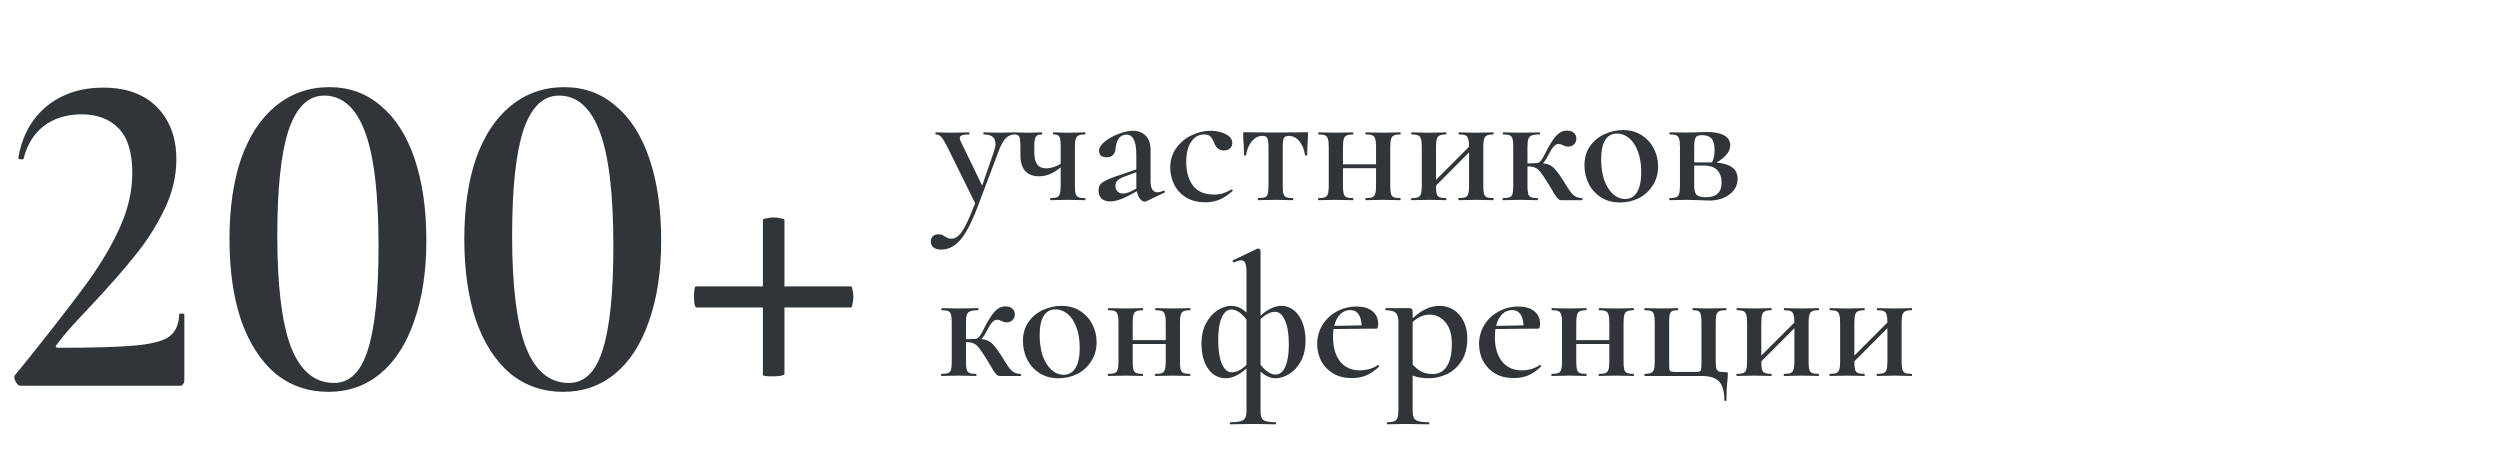
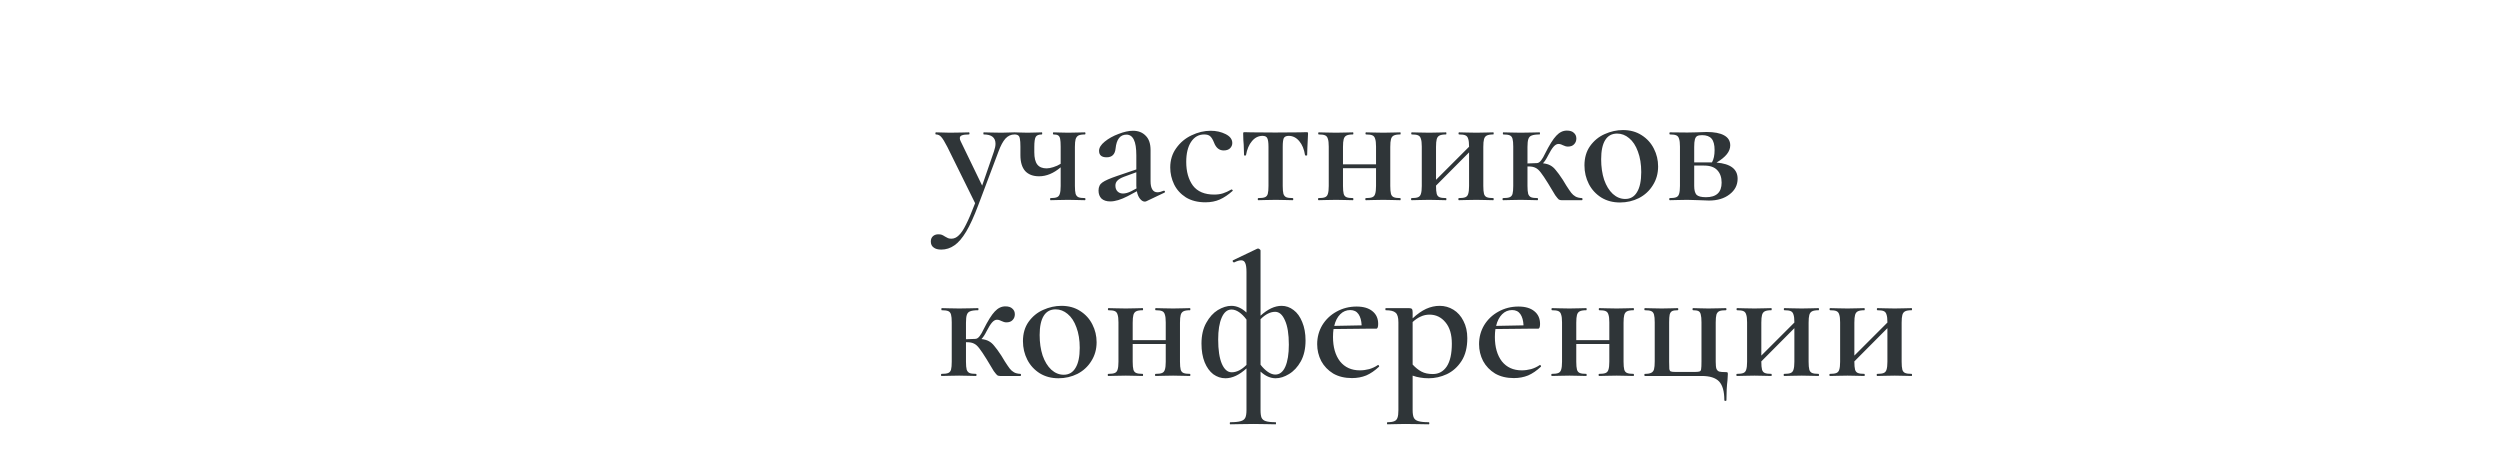
<svg xmlns="http://www.w3.org/2000/svg" width="512" height="96" viewBox="0 0 512 96" fill="none">
-   <path d="M4.15 79C3.83 79 3.51 78.712 3.19 78.136C2.87 77.496 2.838 77.048 3.094 76.792L6.07 73.144C11.638 66.168 15.734 60.856 18.358 57.208C20.982 53.496 23.094 49.848 24.694 46.264C26.294 42.616 27.094 39 27.094 35.416C27.094 31.256 26.166 28.216 24.31 26.296C22.454 24.376 19.926 23.416 16.726 23.416C13.654 23.416 11.062 24.216 8.95 25.816C6.902 27.416 5.526 29.656 4.822 32.536C4.822 32.6 4.694 32.632 4.438 32.632C3.926 32.632 3.702 32.504 3.766 32.248C4.534 27.832 6.454 24.344 9.526 21.784C12.662 19.224 16.534 17.944 21.142 17.944C25.878 17.944 29.558 19.288 32.182 21.976C34.806 24.664 36.118 28.216 36.118 32.632C36.118 36.152 35.286 39.608 33.622 43C31.958 46.392 29.974 49.496 27.67 52.312C25.43 55.128 22.486 58.488 18.838 62.392C18.518 62.712 17.494 63.8 15.766 65.656C14.102 67.448 12.726 69.08 11.638 70.552C11.254 71 11.382 71.224 12.022 71.224C19.318 71.224 24.598 71.064 27.862 70.744C31.19 70.424 33.462 69.816 34.678 68.92C35.958 67.96 36.63 66.456 36.694 64.408C36.694 64.28 36.854 64.216 37.174 64.216C37.558 64.216 37.75 64.28 37.75 64.408V77.944C37.75 78.2 37.654 78.456 37.462 78.712C37.334 78.904 37.142 79 36.886 79H4.15ZM67.252 80.248C63.092 80.248 59.476 79 56.404 76.504C53.396 73.944 51.06 70.328 49.396 65.656C47.796 60.92 46.996 55.352 46.996 48.952C46.996 42.616 47.796 37.112 49.396 32.44C51.06 27.768 53.428 24.184 56.5 21.688C59.636 19.128 63.284 17.848 67.444 17.848C71.54 17.848 75.06 19.128 78.004 21.688C81.012 24.184 83.316 27.8 84.916 32.536C86.516 37.272 87.316 42.84 87.316 49.24C87.316 55.576 86.484 61.08 84.82 65.752C83.22 70.424 80.916 74.008 77.908 76.504C74.9 79 71.348 80.248 67.252 80.248ZM68.404 78.424C71.604 78.424 73.908 76.184 75.316 71.704C76.788 67.16 77.524 60.056 77.524 50.392C77.524 39.704 76.596 31.896 74.74 26.968C72.884 22.04 70.1 19.576 66.388 19.576C63.124 19.576 60.692 21.944 59.092 26.68C57.556 31.352 56.788 38.552 56.788 48.28C56.788 58.52 57.716 66.104 59.572 71.032C61.492 75.96 64.436 78.424 68.404 78.424ZM115.346 80.248C111.186 80.248 107.57 79 104.498 76.504C101.49 73.944 99.154 70.328 97.49 65.656C95.89 60.92 95.09 55.352 95.09 48.952C95.09 42.616 95.89 37.112 97.49 32.44C99.154 27.768 101.522 24.184 104.594 21.688C107.73 19.128 111.378 17.848 115.538 17.848C119.634 17.848 123.154 19.128 126.098 21.688C129.106 24.184 131.41 27.8 133.01 32.536C134.61 37.272 135.41 42.84 135.41 49.24C135.41 55.576 134.578 61.08 132.914 65.752C131.314 70.424 129.01 74.008 126.002 76.504C122.994 79 119.442 80.248 115.346 80.248ZM116.498 78.424C119.698 78.424 122.002 76.184 123.41 71.704C124.882 67.16 125.618 60.056 125.618 50.392C125.618 39.704 124.69 31.896 122.834 26.968C120.978 22.04 118.194 19.576 114.482 19.576C111.218 19.576 108.786 21.944 107.186 26.68C105.65 31.352 104.882 38.552 104.882 48.28C104.882 58.52 105.81 66.104 107.666 71.032C109.586 75.96 112.53 78.424 116.498 78.424ZM174.288 58.648C174.416 58.648 174.512 58.872 174.576 59.32C174.704 59.768 174.768 60.248 174.768 60.76C174.768 61.336 174.704 61.848 174.576 62.296C174.512 62.744 174.416 62.968 174.288 62.968H160.656V76.6C160.656 76.728 160.368 76.856 159.792 76.984C159.28 77.048 158.736 77.08 158.16 77.08C156.88 77.08 156.24 76.984 156.24 76.792V62.968H142.608C142.48 62.968 142.352 62.744 142.224 62.296C142.16 61.784 142.128 61.24 142.128 60.664C142.128 60.152 142.16 59.704 142.224 59.32C142.288 58.872 142.384 58.648 142.512 58.648H156.24V45.016C156.24 44.888 156.464 44.792 156.912 44.728C157.424 44.6 157.936 44.536 158.448 44.536C159.024 44.536 159.536 44.6 159.984 44.728C160.432 44.792 160.656 44.888 160.656 45.016V58.648H174.288Z" fill="#2F3538" />
  <path d="M207.768 27.104C207.816 27.104 207.84 27.176 207.84 27.32C207.84 27.464 207.816 27.536 207.768 27.536C207.048 27.536 206.424 27.824 205.896 28.4C205.392 28.976 204.924 29.852 204.492 31.028L200.352 42.008C199.488 44.312 198.66 46.124 197.868 47.444C197.076 48.764 196.272 49.7 195.456 50.252C194.64 50.828 193.74 51.116 192.756 51.116C192.084 51.116 191.568 50.972 191.208 50.684C190.824 50.42 190.632 50.012 190.632 49.46C190.632 48.98 190.788 48.608 191.1 48.344C191.388 48.104 191.748 47.984 192.18 47.984C192.468 47.984 192.708 48.02 192.9 48.092C193.116 48.188 193.332 48.308 193.548 48.452C193.788 48.596 193.992 48.704 194.16 48.776C194.352 48.848 194.58 48.884 194.844 48.884C195.396 48.884 195.9 48.656 196.356 48.2C196.836 47.768 197.328 47.036 197.832 46.004C198.36 44.972 198.984 43.508 199.704 41.612L194.016 30.092C193.488 29.06 193.068 28.376 192.756 28.04C192.468 27.704 192.108 27.536 191.676 27.536C191.604 27.536 191.568 27.464 191.568 27.32C191.568 27.176 191.604 27.104 191.676 27.104C192.3 27.104 192.78 27.116 193.116 27.14L194.52 27.176L196.968 27.14C197.328 27.116 197.82 27.104 198.444 27.104C198.516 27.104 198.552 27.176 198.552 27.32C198.552 27.464 198.516 27.536 198.444 27.536C197.796 27.536 197.316 27.596 197.004 27.716C196.716 27.812 196.572 28.004 196.572 28.292C196.572 28.508 196.632 28.724 196.752 28.94L201.144 38.012L203.556 31.028C203.772 30.404 203.88 29.876 203.88 29.444C203.88 28.172 203.076 27.536 201.468 27.536C201.42 27.536 201.396 27.464 201.396 27.32C201.396 27.176 201.42 27.104 201.468 27.104C202.116 27.104 202.608 27.116 202.944 27.14L205.104 27.176L206.508 27.14C206.772 27.116 207.192 27.104 207.768 27.104ZM222.193 40.568C222.265 40.568 222.301 40.64 222.301 40.784C222.301 40.928 222.265 41 222.193 41C221.545 41 221.029 40.988 220.645 40.964L218.737 40.928L216.685 40.964C216.301 40.988 215.785 41 215.137 41C215.089 41 215.065 40.928 215.065 40.784C215.065 40.64 215.089 40.568 215.137 40.568C215.737 40.568 216.181 40.508 216.469 40.388C216.757 40.268 216.949 40.04 217.045 39.704C217.165 39.344 217.225 38.804 217.225 38.084V34.268C215.785 35.492 214.309 36.104 212.797 36.104C211.573 36.104 210.625 35.744 209.953 35.024C209.305 34.28 208.981 33.2 208.981 31.784V30.02C208.981 29.3 208.945 28.772 208.873 28.436C208.825 28.1 208.717 27.872 208.549 27.752C208.381 27.608 208.117 27.536 207.757 27.536C207.685 27.536 207.649 27.464 207.649 27.32C207.649 27.176 207.685 27.104 207.757 27.104C208.261 27.104 208.645 27.116 208.909 27.14L210.457 27.176L212.077 27.14C212.389 27.116 212.821 27.104 213.373 27.104C213.421 27.104 213.445 27.176 213.445 27.32C213.445 27.464 213.421 27.536 213.373 27.536C212.725 27.536 212.305 27.704 212.113 28.04C211.921 28.376 211.825 29.06 211.825 30.092V31.172C211.825 32.324 212.029 33.164 212.437 33.692C212.845 34.22 213.481 34.484 214.345 34.484C214.729 34.484 215.185 34.4 215.713 34.232C216.265 34.064 216.769 33.836 217.225 33.548V30.02C217.225 29.3 217.189 28.772 217.117 28.436C217.045 28.076 216.901 27.836 216.685 27.716C216.493 27.596 216.181 27.536 215.749 27.536C215.677 27.536 215.641 27.464 215.641 27.32C215.641 27.176 215.677 27.104 215.749 27.104C216.301 27.104 216.733 27.116 217.045 27.14L218.737 27.176L220.681 27.14C221.065 27.116 221.569 27.104 222.193 27.104C222.265 27.104 222.301 27.176 222.301 27.32C222.301 27.464 222.265 27.536 222.193 27.536C221.593 27.536 221.149 27.608 220.861 27.752C220.597 27.896 220.405 28.148 220.285 28.508C220.189 28.844 220.141 29.372 220.141 30.092V38.084C220.141 38.804 220.189 39.344 220.285 39.704C220.405 40.04 220.597 40.268 220.861 40.388C221.149 40.508 221.593 40.568 222.193 40.568ZM238.407 39.056C238.503 39.056 238.563 39.116 238.587 39.236C238.611 39.332 238.575 39.404 238.479 39.452L234.771 41.216C234.675 41.264 234.567 41.288 234.447 41.288C234.111 41.288 233.787 41.096 233.475 40.712C233.163 40.328 232.947 39.812 232.827 39.164L230.955 40.172C229.563 40.892 228.375 41.252 227.391 41.252C226.623 41.252 226.023 41.06 225.591 40.676C225.183 40.268 224.979 39.716 224.979 39.02C224.979 38.276 225.243 37.724 225.771 37.364C226.299 36.98 227.307 36.536 228.795 36.032L232.719 34.7V31.82C232.719 30.356 232.551 29.288 232.215 28.616C231.879 27.92 231.375 27.572 230.703 27.572C229.407 27.572 228.663 28.52 228.471 30.416C228.351 31.616 227.739 32.216 226.635 32.216C225.603 32.216 225.087 31.772 225.087 30.884C225.087 30.26 225.471 29.636 226.239 29.012C227.031 28.364 227.979 27.836 229.083 27.428C230.187 26.996 231.171 26.78 232.035 26.78C233.115 26.78 233.979 27.116 234.627 27.788C235.299 28.436 235.635 29.42 235.635 30.74V37.112C235.635 37.856 235.755 38.42 235.995 38.804C236.235 39.188 236.583 39.38 237.039 39.38C237.399 39.38 237.831 39.272 238.335 39.056H238.407ZM232.755 38.588C232.731 38.492 232.719 38.312 232.719 38.048V35.276L230.163 36.212C229.539 36.452 229.095 36.716 228.831 37.004C228.567 37.268 228.435 37.604 228.435 38.012C228.435 38.516 228.579 38.912 228.867 39.2C229.155 39.488 229.527 39.632 229.983 39.632C230.487 39.632 231.051 39.476 231.675 39.164L232.755 38.588ZM246.865 41.432C245.305 41.432 243.973 41.096 242.869 40.424C241.789 39.728 240.985 38.84 240.457 37.76C239.929 36.656 239.665 35.504 239.665 34.304C239.665 32.792 240.073 31.472 240.889 30.344C241.705 29.192 242.749 28.316 244.021 27.716C245.317 27.092 246.625 26.78 247.945 26.78C249.073 26.78 250.093 27.008 251.005 27.464C251.917 27.92 252.373 28.532 252.373 29.3C252.373 29.708 252.217 30.068 251.905 30.38C251.593 30.668 251.161 30.812 250.609 30.812C249.697 30.812 249.037 30.272 248.629 29.192C248.389 28.592 248.137 28.172 247.873 27.932C247.609 27.668 247.189 27.536 246.613 27.536C245.485 27.536 244.585 28.052 243.913 29.084C243.265 30.092 242.941 31.448 242.941 33.152C242.941 35.144 243.397 36.764 244.309 38.012C245.245 39.236 246.697 39.848 248.665 39.848C249.337 39.848 249.937 39.764 250.465 39.596C250.993 39.428 251.569 39.164 252.193 38.804H252.229C252.301 38.804 252.361 38.84 252.409 38.912C252.481 38.984 252.493 39.044 252.445 39.092C251.557 39.884 250.681 40.472 249.817 40.856C248.953 41.24 247.969 41.432 246.865 41.432ZM257.698 41C257.626 41 257.59 40.928 257.59 40.784C257.59 40.64 257.626 40.568 257.698 40.568C258.322 40.568 258.778 40.508 259.066 40.388C259.354 40.268 259.546 40.04 259.642 39.704C259.738 39.344 259.786 38.804 259.786 38.084V30.092C259.786 29.204 259.702 28.604 259.534 28.292C259.39 27.98 259.066 27.824 258.562 27.824C257.722 27.824 257.002 28.184 256.402 28.904C255.802 29.6 255.394 30.56 255.178 31.784C255.178 31.832 255.106 31.856 254.962 31.856C254.842 31.856 254.782 31.832 254.782 31.784L254.71 29.624C254.686 29.36 254.662 29.048 254.638 28.688C254.614 28.304 254.602 27.872 254.602 27.392C254.602 27.248 254.614 27.164 254.638 27.14C254.662 27.092 254.746 27.068 254.89 27.068C255.394 27.068 255.85 27.08 256.258 27.104L261.154 27.14L266.194 27.104C266.602 27.08 267.058 27.068 267.562 27.068C267.73 27.068 267.826 27.092 267.85 27.14C267.874 27.164 267.886 27.248 267.886 27.392C267.766 29.792 267.706 31.256 267.706 31.784C267.706 31.832 267.634 31.856 267.49 31.856C267.37 31.856 267.298 31.832 267.274 31.784C267.082 30.56 266.686 29.6 266.086 28.904C265.486 28.184 264.766 27.824 263.926 27.824C263.422 27.824 263.086 27.98 262.918 28.292C262.774 28.604 262.702 29.204 262.702 30.092V38.084C262.702 38.804 262.75 39.344 262.846 39.704C262.966 40.04 263.158 40.268 263.422 40.388C263.71 40.508 264.154 40.568 264.754 40.568C264.826 40.568 264.862 40.64 264.862 40.784C264.862 40.928 264.826 41 264.754 41C264.106 41 263.602 40.988 263.242 40.964L261.298 40.928L259.246 40.964C258.886 40.988 258.37 41 257.698 41ZM286.779 40.568C286.827 40.568 286.851 40.64 286.851 40.784C286.851 40.928 286.827 41 286.779 41C286.131 41 285.615 40.988 285.231 40.964L283.323 40.928L281.235 40.964C280.875 40.988 280.371 41 279.723 41C279.651 41 279.615 40.928 279.615 40.784C279.615 40.64 279.651 40.568 279.723 40.568C280.323 40.568 280.767 40.508 281.055 40.388C281.343 40.268 281.535 40.04 281.631 39.704C281.751 39.344 281.811 38.804 281.811 38.084V34.448H275.043V38.084C275.043 38.804 275.091 39.344 275.187 39.704C275.283 40.04 275.475 40.268 275.763 40.388C276.051 40.508 276.495 40.568 277.095 40.568C277.143 40.568 277.167 40.64 277.167 40.784C277.167 40.928 277.143 41 277.095 41C276.447 41 275.931 40.988 275.547 40.964L273.639 40.928L271.587 40.964C271.227 40.988 270.711 41 270.039 41C269.967 41 269.931 40.928 269.931 40.784C269.931 40.64 269.967 40.568 270.039 40.568C270.639 40.568 271.083 40.508 271.371 40.388C271.659 40.268 271.851 40.04 271.947 39.704C272.067 39.344 272.127 38.804 272.127 38.084V30.02C272.127 29.3 272.067 28.772 271.947 28.436C271.851 28.076 271.659 27.836 271.371 27.716C271.107 27.596 270.675 27.536 270.075 27.536C270.003 27.536 269.967 27.464 269.967 27.32C269.967 27.176 270.003 27.104 270.075 27.104C270.723 27.104 271.227 27.116 271.587 27.14L273.639 27.176L275.583 27.14C275.967 27.116 276.471 27.104 277.095 27.104C277.143 27.104 277.167 27.176 277.167 27.32C277.167 27.464 277.143 27.536 277.095 27.536C276.495 27.536 276.051 27.608 275.763 27.752C275.475 27.896 275.283 28.148 275.187 28.508C275.091 28.844 275.043 29.372 275.043 30.092V33.656H281.811V30.02C281.811 29.3 281.751 28.772 281.631 28.436C281.535 28.076 281.343 27.836 281.055 27.716C280.791 27.596 280.359 27.536 279.759 27.536C279.687 27.536 279.651 27.464 279.651 27.32C279.651 27.176 279.687 27.104 279.759 27.104C280.407 27.104 280.911 27.116 281.271 27.14L283.323 27.176L285.267 27.14C285.651 27.116 286.155 27.104 286.779 27.104C286.827 27.104 286.851 27.176 286.851 27.32C286.851 27.464 286.827 27.536 286.779 27.536C286.179 27.536 285.735 27.608 285.447 27.752C285.159 27.896 284.967 28.148 284.871 28.508C284.775 28.844 284.727 29.372 284.727 30.092V38.084C284.727 38.804 284.775 39.344 284.871 39.704C284.967 40.04 285.159 40.268 285.447 40.388C285.735 40.508 286.179 40.568 286.779 40.568ZM305.833 40.568C305.881 40.568 305.905 40.64 305.905 40.784C305.905 40.928 305.881 41 305.833 41C305.185 41 304.669 40.988 304.285 40.964L302.377 40.928L300.289 40.964C299.929 40.988 299.425 41 298.777 41C298.705 41 298.669 40.928 298.669 40.784C298.669 40.64 298.705 40.568 298.777 40.568C299.377 40.568 299.821 40.508 300.109 40.388C300.397 40.268 300.589 40.04 300.685 39.704C300.805 39.344 300.865 38.804 300.865 38.084V31.208L294.097 38.012V38.084C294.097 38.804 294.145 39.344 294.241 39.704C294.337 40.04 294.529 40.268 294.817 40.388C295.105 40.508 295.549 40.568 296.149 40.568C296.197 40.568 296.221 40.64 296.221 40.784C296.221 40.928 296.197 41 296.149 41C295.501 41 294.985 40.988 294.601 40.964L292.693 40.928L290.641 40.964C290.281 40.988 289.765 41 289.093 41C289.021 41 288.985 40.928 288.985 40.784C288.985 40.64 289.021 40.568 289.093 40.568C289.693 40.568 290.137 40.508 290.425 40.388C290.713 40.268 290.905 40.04 291.001 39.704C291.121 39.344 291.181 38.804 291.181 38.084V30.02C291.181 29.3 291.121 28.772 291.001 28.436C290.905 28.076 290.713 27.836 290.425 27.716C290.161 27.596 289.729 27.536 289.129 27.536C289.057 27.536 289.021 27.464 289.021 27.32C289.021 27.176 289.057 27.104 289.129 27.104C289.777 27.104 290.281 27.116 290.641 27.14L292.693 27.176L294.637 27.14C295.021 27.116 295.525 27.104 296.149 27.104C296.197 27.104 296.221 27.176 296.221 27.32C296.221 27.464 296.197 27.536 296.149 27.536C295.549 27.536 295.105 27.608 294.817 27.752C294.529 27.896 294.337 28.148 294.241 28.508C294.145 28.844 294.097 29.372 294.097 30.092V36.824L300.865 30.056V30.02C300.865 29.3 300.805 28.772 300.685 28.436C300.589 28.076 300.397 27.836 300.109 27.716C299.845 27.596 299.413 27.536 298.813 27.536C298.741 27.536 298.705 27.464 298.705 27.32C298.705 27.176 298.741 27.104 298.813 27.104C299.461 27.104 299.965 27.116 300.325 27.14L302.377 27.176L304.321 27.14C304.705 27.116 305.209 27.104 305.833 27.104C305.881 27.104 305.905 27.176 305.905 27.32C305.905 27.464 305.881 27.536 305.833 27.536C305.233 27.536 304.789 27.608 304.501 27.752C304.213 27.896 304.021 28.148 303.925 28.508C303.829 28.844 303.781 29.372 303.781 30.092V38.084C303.781 38.804 303.829 39.344 303.925 39.704C304.021 40.04 304.213 40.268 304.501 40.388C304.789 40.508 305.233 40.568 305.833 40.568ZM323.988 40.568C324.06 40.568 324.096 40.64 324.096 40.784C324.096 40.928 324.06 41 323.988 41H319.812C319.596 41 319.404 40.952 319.236 40.856C319.092 40.736 318.852 40.448 318.516 39.992C318.204 39.512 317.712 38.696 317.04 37.544C316.416 36.536 315.924 35.804 315.564 35.348C315.204 34.868 314.844 34.544 314.484 34.376C314.124 34.184 313.656 34.088 313.08 34.088H312.828V38.084C312.828 38.804 312.876 39.344 312.972 39.704C313.092 40.04 313.284 40.268 313.548 40.388C313.836 40.508 314.28 40.568 314.88 40.568C314.952 40.568 314.988 40.64 314.988 40.784C314.988 40.928 314.952 41 314.88 41C314.232 41 313.728 40.988 313.368 40.964L311.424 40.928L309.372 40.964C309.012 40.988 308.496 41 307.824 41C307.752 41 307.716 40.928 307.716 40.784C307.716 40.64 307.752 40.568 307.824 40.568C308.448 40.568 308.904 40.508 309.192 40.388C309.48 40.268 309.672 40.04 309.768 39.704C309.864 39.344 309.912 38.804 309.912 38.084V30.02C309.912 29.3 309.864 28.772 309.768 28.436C309.672 28.076 309.48 27.836 309.192 27.716C308.904 27.596 308.46 27.536 307.86 27.536C307.812 27.536 307.788 27.464 307.788 27.32C307.788 27.176 307.812 27.104 307.86 27.104C308.508 27.104 309.012 27.116 309.372 27.14L311.424 27.176L313.692 27.14C314.076 27.116 314.616 27.104 315.312 27.104C315.36 27.104 315.384 27.176 315.384 27.32C315.384 27.464 315.36 27.536 315.312 27.536C314.592 27.536 314.052 27.608 313.692 27.752C313.356 27.872 313.128 28.112 313.008 28.472C312.888 28.808 312.828 29.348 312.828 30.092V33.476L314.736 33.404C315.048 33.404 315.348 33.212 315.636 32.828C315.924 32.444 316.176 32.012 316.392 31.532C317.304 29.708 318.084 28.46 318.732 27.788C319.38 27.092 320.1 26.744 320.892 26.744C321.54 26.744 322.02 26.9 322.332 27.212C322.668 27.5 322.836 27.884 322.836 28.364C322.836 28.844 322.68 29.24 322.368 29.552C322.08 29.864 321.66 30.02 321.108 30.02C320.796 30.02 320.448 29.924 320.064 29.732C320.016 29.708 319.908 29.66 319.74 29.588C319.572 29.516 319.38 29.48 319.164 29.48C318.828 29.48 318.492 29.672 318.156 30.056C317.844 30.416 317.484 30.992 317.076 31.784C316.692 32.552 316.332 33.104 315.996 33.44C316.62 33.512 317.124 33.656 317.508 33.872C317.916 34.088 318.288 34.412 318.624 34.844C318.984 35.252 319.464 35.912 320.064 36.824C320.112 36.896 320.352 37.292 320.784 38.012C321.216 38.684 321.552 39.176 321.792 39.488C322.032 39.8 322.32 40.052 322.656 40.244C322.992 40.436 323.436 40.544 323.988 40.568ZM331.769 41.468C330.329 41.468 329.057 41.132 327.953 40.46C326.849 39.764 325.997 38.84 325.397 37.688C324.797 36.512 324.497 35.24 324.497 33.872C324.497 32.312 324.881 30.992 325.649 29.912C326.441 28.808 327.437 27.992 328.637 27.464C329.861 26.912 331.109 26.636 332.381 26.636C333.845 26.636 335.117 26.984 336.197 27.68C337.301 28.376 338.141 29.3 338.717 30.452C339.293 31.58 339.581 32.792 339.581 34.088C339.581 35.528 339.221 36.812 338.501 37.94C337.805 39.068 336.857 39.944 335.657 40.568C334.457 41.168 333.161 41.468 331.769 41.468ZM332.849 40.748C333.905 40.748 334.709 40.28 335.261 39.344C335.837 38.408 336.125 37.04 336.125 35.24C336.125 33.632 335.897 32.228 335.441 31.028C335.009 29.828 334.409 28.916 333.641 28.292C332.897 27.668 332.081 27.356 331.193 27.356C330.113 27.356 329.297 27.8 328.745 28.688C328.193 29.576 327.917 30.884 327.917 32.612C327.917 34.172 328.121 35.576 328.529 36.824C328.961 38.048 329.549 39.008 330.293 39.704C331.061 40.4 331.913 40.748 332.849 40.748ZM351.544 33.296C354.424 33.536 355.864 34.64 355.864 36.608C355.864 37.904 355.312 38.972 354.208 39.812C353.128 40.652 351.724 41.072 349.996 41.072C349.708 41.072 349.06 41.048 348.052 41C346.9 40.952 346.072 40.928 345.568 40.928L343.516 40.964C343.156 40.988 342.64 41 341.968 41C341.896 41 341.86 40.928 341.86 40.784C341.86 40.64 341.896 40.568 341.968 40.568C342.568 40.568 343.012 40.508 343.3 40.388C343.588 40.268 343.78 40.04 343.876 39.704C343.996 39.344 344.056 38.804 344.056 38.084V30.02C344.056 29.3 343.996 28.772 343.876 28.436C343.78 28.076 343.588 27.836 343.3 27.716C343.036 27.596 342.604 27.536 342.004 27.536C341.932 27.536 341.896 27.464 341.896 27.32C341.896 27.176 341.932 27.104 342.004 27.104L345.568 27.14L347.404 27.104C348.364 27.056 349.06 27.032 349.492 27.032C351.076 27.032 352.276 27.26 353.092 27.716C353.932 28.172 354.352 28.856 354.352 29.768C354.352 30.392 354.124 30.992 353.668 31.568C353.212 32.144 352.504 32.72 351.544 33.296ZM348.592 27.68C348.136 27.68 347.8 27.74 347.584 27.86C347.368 27.98 347.212 28.208 347.116 28.544C347.02 28.88 346.972 29.396 346.972 30.092V33.26H350.248H350.608C350.968 32.636 351.148 31.796 351.148 30.74C351.148 29.66 350.944 28.88 350.536 28.4C350.128 27.92 349.48 27.68 348.592 27.68ZM349.384 40.388C351.52 40.388 352.588 39.392 352.588 37.4C352.588 36.32 352.288 35.468 351.688 34.844C351.112 34.22 350.212 33.908 348.988 33.908H346.972V38.084C346.972 38.924 347.128 39.524 347.44 39.884C347.776 40.22 348.424 40.388 349.384 40.388ZM208.992 76.568C209.064 76.568 209.1 76.64 209.1 76.784C209.1 76.928 209.064 77 208.992 77H204.816C204.6 77 204.408 76.952 204.24 76.856C204.096 76.736 203.856 76.448 203.52 75.992C203.208 75.512 202.716 74.696 202.044 73.544C201.42 72.536 200.928 71.804 200.568 71.348C200.208 70.868 199.848 70.544 199.488 70.376C199.128 70.184 198.66 70.088 198.084 70.088H197.832V74.084C197.832 74.804 197.88 75.344 197.976 75.704C198.096 76.04 198.288 76.268 198.552 76.388C198.84 76.508 199.284 76.568 199.884 76.568C199.956 76.568 199.992 76.64 199.992 76.784C199.992 76.928 199.956 77 199.884 77C199.236 77 198.732 76.988 198.372 76.964L196.428 76.928L194.376 76.964C194.016 76.988 193.5 77 192.828 77C192.756 77 192.72 76.928 192.72 76.784C192.72 76.64 192.756 76.568 192.828 76.568C193.452 76.568 193.908 76.508 194.196 76.388C194.484 76.268 194.676 76.04 194.772 75.704C194.868 75.344 194.916 74.804 194.916 74.084V66.02C194.916 65.3 194.868 64.772 194.772 64.436C194.676 64.076 194.484 63.836 194.196 63.716C193.908 63.596 193.464 63.536 192.864 63.536C192.816 63.536 192.792 63.464 192.792 63.32C192.792 63.176 192.816 63.104 192.864 63.104C193.512 63.104 194.016 63.116 194.376 63.14L196.428 63.176L198.696 63.14C199.08 63.116 199.62 63.104 200.316 63.104C200.364 63.104 200.388 63.176 200.388 63.32C200.388 63.464 200.364 63.536 200.316 63.536C199.596 63.536 199.056 63.608 198.696 63.752C198.36 63.872 198.132 64.112 198.012 64.472C197.892 64.808 197.832 65.348 197.832 66.092V69.476L199.74 69.404C200.052 69.404 200.352 69.212 200.64 68.828C200.928 68.444 201.18 68.012 201.396 67.532C202.308 65.708 203.088 64.46 203.736 63.788C204.384 63.092 205.104 62.744 205.896 62.744C206.544 62.744 207.024 62.9 207.336 63.212C207.672 63.5 207.84 63.884 207.84 64.364C207.84 64.844 207.684 65.24 207.372 65.552C207.084 65.864 206.664 66.02 206.112 66.02C205.8 66.02 205.452 65.924 205.068 65.732C205.02 65.708 204.912 65.66 204.744 65.588C204.576 65.516 204.384 65.48 204.168 65.48C203.832 65.48 203.496 65.672 203.16 66.056C202.848 66.416 202.488 66.992 202.08 67.784C201.696 68.552 201.336 69.104 201 69.44C201.624 69.512 202.128 69.656 202.512 69.872C202.92 70.088 203.292 70.412 203.628 70.844C203.988 71.252 204.468 71.912 205.068 72.824C205.116 72.896 205.356 73.292 205.788 74.012C206.22 74.684 206.556 75.176 206.796 75.488C207.036 75.8 207.324 76.052 207.66 76.244C207.996 76.436 208.44 76.544 208.992 76.568ZM216.773 77.468C215.333 77.468 214.061 77.132 212.957 76.46C211.853 75.764 211.001 74.84 210.401 73.688C209.801 72.512 209.5 71.24 209.5 69.872C209.5 68.312 209.885 66.992 210.653 65.912C211.445 64.808 212.441 63.992 213.641 63.464C214.865 62.912 216.113 62.636 217.385 62.636C218.849 62.636 220.121 62.984 221.201 63.68C222.305 64.376 223.145 65.3 223.721 66.452C224.297 67.58 224.585 68.792 224.585 70.088C224.585 71.528 224.225 72.812 223.505 73.94C222.809 75.068 221.861 75.944 220.661 76.568C219.461 77.168 218.165 77.468 216.773 77.468ZM217.853 76.748C218.909 76.748 219.713 76.28 220.265 75.344C220.841 74.408 221.129 73.04 221.129 71.24C221.129 69.632 220.901 68.228 220.445 67.028C220.013 65.828 219.413 64.916 218.645 64.292C217.901 63.668 217.085 63.356 216.197 63.356C215.117 63.356 214.301 63.8 213.749 64.688C213.197 65.576 212.921 66.884 212.921 68.612C212.921 70.172 213.125 71.576 213.533 72.824C213.965 74.048 214.553 75.008 215.297 75.704C216.065 76.4 216.917 76.748 217.853 76.748ZM243.712 76.568C243.76 76.568 243.784 76.64 243.784 76.784C243.784 76.928 243.76 77 243.712 77C243.064 77 242.548 76.988 242.164 76.964L240.256 76.928L238.168 76.964C237.808 76.988 237.304 77 236.656 77C236.584 77 236.548 76.928 236.548 76.784C236.548 76.64 236.584 76.568 236.656 76.568C237.256 76.568 237.7 76.508 237.988 76.388C238.276 76.268 238.468 76.04 238.564 75.704C238.684 75.344 238.744 74.804 238.744 74.084V70.448H231.976V74.084C231.976 74.804 232.024 75.344 232.12 75.704C232.216 76.04 232.408 76.268 232.696 76.388C232.984 76.508 233.428 76.568 234.028 76.568C234.076 76.568 234.1 76.64 234.1 76.784C234.1 76.928 234.076 77 234.028 77C233.38 77 232.864 76.988 232.48 76.964L230.572 76.928L228.52 76.964C228.16 76.988 227.644 77 226.972 77C226.9 77 226.864 76.928 226.864 76.784C226.864 76.64 226.9 76.568 226.972 76.568C227.572 76.568 228.016 76.508 228.304 76.388C228.592 76.268 228.784 76.04 228.88 75.704C229 75.344 229.06 74.804 229.06 74.084V66.02C229.06 65.3 229 64.772 228.88 64.436C228.784 64.076 228.592 63.836 228.304 63.716C228.04 63.596 227.608 63.536 227.008 63.536C226.936 63.536 226.9 63.464 226.9 63.32C226.9 63.176 226.936 63.104 227.008 63.104C227.656 63.104 228.16 63.116 228.52 63.14L230.572 63.176L232.516 63.14C232.9 63.116 233.404 63.104 234.028 63.104C234.076 63.104 234.1 63.176 234.1 63.32C234.1 63.464 234.076 63.536 234.028 63.536C233.428 63.536 232.984 63.608 232.696 63.752C232.408 63.896 232.216 64.148 232.12 64.508C232.024 64.844 231.976 65.372 231.976 66.092V69.656H238.744V66.02C238.744 65.3 238.684 64.772 238.564 64.436C238.468 64.076 238.276 63.836 237.988 63.716C237.724 63.596 237.292 63.536 236.692 63.536C236.62 63.536 236.584 63.464 236.584 63.32C236.584 63.176 236.62 63.104 236.692 63.104C237.34 63.104 237.844 63.116 238.204 63.14L240.256 63.176L242.2 63.14C242.584 63.116 243.088 63.104 243.712 63.104C243.76 63.104 243.784 63.176 243.784 63.32C243.784 63.464 243.76 63.536 243.712 63.536C243.112 63.536 242.668 63.608 242.38 63.752C242.092 63.896 241.9 64.148 241.804 64.508C241.708 64.844 241.66 65.372 241.66 66.092V74.084C241.66 74.804 241.708 75.344 241.804 75.704C241.9 76.04 242.092 76.268 242.38 76.388C242.668 76.508 243.112 76.568 243.712 76.568ZM261.255 77.468C260.175 77.468 259.143 77.012 258.159 76.1V83.984C258.159 84.704 258.231 85.232 258.375 85.568C258.543 85.904 258.831 86.132 259.239 86.252C259.671 86.396 260.343 86.468 261.255 86.468C261.303 86.468 261.327 86.54 261.327 86.684C261.327 86.828 261.303 86.9 261.255 86.9C260.463 86.9 259.827 86.888 259.347 86.864L256.755 86.828L253.947 86.864C253.467 86.888 252.807 86.9 251.967 86.9C251.895 86.9 251.859 86.828 251.859 86.684C251.859 86.54 251.895 86.468 251.967 86.468C252.927 86.468 253.635 86.396 254.091 86.252C254.547 86.132 254.859 85.904 255.027 85.568C255.195 85.232 255.279 84.704 255.279 83.984V75.452C253.815 76.796 252.375 77.468 250.959 77.468C250.071 77.468 249.243 77.192 248.475 76.64C247.731 76.064 247.143 75.248 246.711 74.192C246.279 73.112 246.063 71.84 246.063 70.376C246.063 68.696 246.387 67.28 247.035 66.128C247.683 64.952 248.475 64.076 249.411 63.5C250.371 62.924 251.295 62.636 252.183 62.636C253.263 62.636 254.295 63.092 255.279 64.004V55.688C255.279 54.848 255.195 54.248 255.027 53.888C254.883 53.504 254.607 53.312 254.199 53.312C253.815 53.312 253.335 53.456 252.759 53.744H252.723C252.627 53.744 252.543 53.684 252.471 53.564C252.423 53.444 252.435 53.36 252.507 53.312L257.475 50.936C257.523 50.912 257.583 50.9 257.655 50.9C257.751 50.9 257.859 50.948 257.979 51.044C258.099 51.14 258.159 51.224 258.159 51.296V64.652C259.623 63.308 261.063 62.636 262.479 62.636C263.367 62.636 264.183 62.924 264.927 63.5C265.671 64.052 266.259 64.868 266.691 65.948C267.147 67.028 267.375 68.288 267.375 69.728C267.375 71.408 267.051 72.836 266.403 74.012C265.755 75.164 264.951 76.028 263.991 76.604C263.055 77.18 262.143 77.468 261.255 77.468ZM252.255 76.244C253.263 76.244 254.271 75.74 255.279 74.732V65.444C254.799 64.796 254.295 64.292 253.767 63.932C253.239 63.572 252.723 63.392 252.219 63.392C251.355 63.392 250.683 63.944 250.203 65.048C249.723 66.152 249.483 67.64 249.483 69.512C249.483 71.672 249.735 73.34 250.239 74.516C250.743 75.668 251.415 76.244 252.255 76.244ZM261.147 63.86C260.163 63.86 259.167 64.364 258.159 65.372V74.696C258.639 75.32 259.143 75.812 259.671 76.172C260.199 76.532 260.703 76.712 261.183 76.712C262.071 76.712 262.755 76.172 263.235 75.092C263.715 73.988 263.955 72.488 263.955 70.592C263.955 68.432 263.691 66.776 263.163 65.624C262.659 64.448 261.987 63.86 261.147 63.86ZM282.25 74.732C282.298 74.732 282.346 74.78 282.394 74.876C282.466 74.972 282.478 75.044 282.43 75.092C281.566 75.908 280.69 76.508 279.802 76.892C278.914 77.252 277.942 77.432 276.886 77.432C275.398 77.432 274.114 77.12 273.034 76.496C271.978 75.848 271.162 74.996 270.586 73.94C270.034 72.86 269.758 71.708 269.758 70.484C269.758 69.068 270.106 67.772 270.802 66.596C271.522 65.42 272.494 64.496 273.718 63.824C274.966 63.128 276.334 62.78 277.822 62.78C279.238 62.78 280.33 63.104 281.098 63.752C281.866 64.376 282.25 65.24 282.25 66.344C282.25 66.992 282.118 67.316 281.854 67.316H279.874L273.106 67.388C273.034 67.892 272.998 68.432 272.998 69.008C272.998 71.096 273.478 72.764 274.438 74.012C275.422 75.236 276.778 75.848 278.506 75.848C279.13 75.848 279.766 75.764 280.414 75.596C281.062 75.404 281.65 75.128 282.178 74.768L282.25 74.732ZM276.526 63.5C275.734 63.5 275.05 63.788 274.474 64.364C273.898 64.94 273.49 65.732 273.25 66.74L278.866 66.632C278.818 65.648 278.602 64.88 278.218 64.328C277.834 63.776 277.27 63.5 276.526 63.5ZM292.62 77.468C291.948 77.468 291.36 77.42 290.856 77.324C290.352 77.252 289.836 77.12 289.308 76.928V83.984C289.308 84.704 289.392 85.232 289.56 85.568C289.728 85.904 290.04 86.132 290.496 86.252C290.952 86.396 291.66 86.468 292.62 86.468C292.692 86.468 292.728 86.54 292.728 86.684C292.728 86.828 292.692 86.9 292.62 86.9C291.756 86.9 291.084 86.888 290.604 86.864L287.796 86.828L285.672 86.864C285.312 86.888 284.808 86.9 284.16 86.9C284.088 86.9 284.052 86.828 284.052 86.684C284.052 86.54 284.088 86.468 284.16 86.468C284.784 86.468 285.252 86.396 285.564 86.252C285.876 86.132 286.092 85.892 286.212 85.532C286.332 85.196 286.392 84.68 286.392 83.984V66.02C286.392 65.012 286.2 64.352 285.816 64.04C285.456 63.704 284.784 63.536 283.8 63.536C283.752 63.536 283.728 63.464 283.728 63.32C283.728 63.176 283.752 63.104 283.8 63.104H288.552C288.864 63.104 289.068 63.164 289.164 63.284C289.26 63.404 289.308 63.632 289.308 63.968V65.192C290.268 64.304 291.192 63.656 292.08 63.248C292.992 62.84 293.916 62.636 294.852 62.636C295.86 62.636 296.796 62.9 297.66 63.428C298.524 63.956 299.208 64.724 299.712 65.732C300.24 66.74 300.504 67.916 300.504 69.26C300.504 71.156 300.108 72.716 299.316 73.94C298.524 75.164 297.516 76.064 296.292 76.64C295.092 77.192 293.868 77.468 292.62 77.468ZM292.764 64.436C292.116 64.436 291.516 64.568 290.964 64.832C290.412 65.072 289.86 65.444 289.308 65.948V74.66C289.884 75.284 290.484 75.764 291.108 76.1C291.732 76.436 292.512 76.604 293.448 76.604C294.648 76.604 295.596 76.088 296.292 75.056C296.988 74 297.336 72.44 297.336 70.376C297.336 68.504 296.904 67.052 296.04 66.02C295.176 64.964 294.084 64.436 292.764 64.436ZM315.403 74.732C315.451 74.732 315.499 74.78 315.547 74.876C315.619 74.972 315.631 75.044 315.583 75.092C314.719 75.908 313.843 76.508 312.955 76.892C312.067 77.252 311.095 77.432 310.039 77.432C308.551 77.432 307.267 77.12 306.187 76.496C305.131 75.848 304.315 74.996 303.739 73.94C303.187 72.86 302.911 71.708 302.911 70.484C302.911 69.068 303.259 67.772 303.955 66.596C304.675 65.42 305.647 64.496 306.871 63.824C308.119 63.128 309.487 62.78 310.975 62.78C312.391 62.78 313.483 63.104 314.251 63.752C315.019 64.376 315.403 65.24 315.403 66.344C315.403 66.992 315.271 67.316 315.007 67.316H313.027L306.259 67.388C306.187 67.892 306.151 68.432 306.151 69.008C306.151 71.096 306.631 72.764 307.591 74.012C308.575 75.236 309.931 75.848 311.659 75.848C312.283 75.848 312.919 75.764 313.567 75.596C314.215 75.404 314.803 75.128 315.331 74.768L315.403 74.732ZM309.679 63.5C308.887 63.5 308.203 63.788 307.627 64.364C307.051 64.94 306.643 65.732 306.403 66.74L312.019 66.632C311.971 65.648 311.755 64.88 311.371 64.328C310.987 63.776 310.423 63.5 309.679 63.5ZM334.556 76.568C334.604 76.568 334.628 76.64 334.628 76.784C334.628 76.928 334.604 77 334.556 77C333.908 77 333.392 76.988 333.008 76.964L331.1 76.928L329.012 76.964C328.652 76.988 328.148 77 327.5 77C327.428 77 327.392 76.928 327.392 76.784C327.392 76.64 327.428 76.568 327.5 76.568C328.1 76.568 328.544 76.508 328.832 76.388C329.12 76.268 329.312 76.04 329.408 75.704C329.528 75.344 329.588 74.804 329.588 74.084V70.448H322.82V74.084C322.82 74.804 322.868 75.344 322.964 75.704C323.06 76.04 323.252 76.268 323.54 76.388C323.828 76.508 324.272 76.568 324.872 76.568C324.92 76.568 324.944 76.64 324.944 76.784C324.944 76.928 324.92 77 324.872 77C324.224 77 323.708 76.988 323.324 76.964L321.416 76.928L319.364 76.964C319.004 76.988 318.488 77 317.816 77C317.744 77 317.708 76.928 317.708 76.784C317.708 76.64 317.744 76.568 317.816 76.568C318.416 76.568 318.86 76.508 319.148 76.388C319.436 76.268 319.628 76.04 319.724 75.704C319.844 75.344 319.904 74.804 319.904 74.084V66.02C319.904 65.3 319.844 64.772 319.724 64.436C319.628 64.076 319.436 63.836 319.148 63.716C318.884 63.596 318.452 63.536 317.852 63.536C317.78 63.536 317.744 63.464 317.744 63.32C317.744 63.176 317.78 63.104 317.852 63.104C318.5 63.104 319.004 63.116 319.364 63.14L321.416 63.176L323.36 63.14C323.744 63.116 324.248 63.104 324.872 63.104C324.92 63.104 324.944 63.176 324.944 63.32C324.944 63.464 324.92 63.536 324.872 63.536C324.272 63.536 323.828 63.608 323.54 63.752C323.252 63.896 323.06 64.148 322.964 64.508C322.868 64.844 322.82 65.372 322.82 66.092V69.656H329.588V66.02C329.588 65.3 329.528 64.772 329.408 64.436C329.312 64.076 329.12 63.836 328.832 63.716C328.568 63.596 328.136 63.536 327.536 63.536C327.464 63.536 327.428 63.464 327.428 63.32C327.428 63.176 327.464 63.104 327.536 63.104C328.184 63.104 328.688 63.116 329.048 63.14L331.1 63.176L333.044 63.14C333.428 63.116 333.932 63.104 334.556 63.104C334.604 63.104 334.628 63.176 334.628 63.32C334.628 63.464 334.604 63.536 334.556 63.536C333.956 63.536 333.512 63.608 333.224 63.752C332.936 63.896 332.744 64.148 332.648 64.508C332.552 64.844 332.504 65.372 332.504 66.092V74.084C332.504 74.804 332.552 75.344 332.648 75.704C332.744 76.04 332.936 76.268 333.224 76.388C333.512 76.508 333.956 76.568 334.556 76.568ZM348.535 77C350.167 77 351.343 77.372 352.063 78.116C352.783 78.884 353.143 80.156 353.143 81.932C353.143 82.052 353.215 82.112 353.359 82.112C353.503 82.112 353.575 82.052 353.575 81.932C353.575 80.372 353.647 79.016 353.791 77.864C353.839 77.192 353.863 76.772 353.863 76.604C353.863 76.412 353.839 76.304 353.791 76.28C353.767 76.232 353.647 76.208 353.431 76.208C352.807 76.208 352.363 76.172 352.099 76.1C351.835 76.004 351.643 75.812 351.523 75.524C351.427 75.236 351.379 74.756 351.379 74.084V66.02C351.379 65.3 351.427 64.772 351.523 64.436C351.643 64.076 351.847 63.836 352.135 63.716C352.423 63.596 352.867 63.536 353.467 63.536C353.539 63.536 353.575 63.464 353.575 63.32C353.575 63.176 353.539 63.104 353.467 63.104C352.795 63.104 352.279 63.116 351.919 63.14L349.867 63.176L348.103 63.14C347.767 63.116 347.311 63.104 346.735 63.104C346.663 63.104 346.627 63.176 346.627 63.32C346.627 63.464 346.663 63.536 346.735 63.536C347.239 63.536 347.611 63.596 347.851 63.716C348.091 63.836 348.247 64.076 348.319 64.436C348.415 64.772 348.463 65.3 348.463 66.02V74.012C348.463 74.804 348.439 75.332 348.391 75.596C348.367 75.836 348.271 75.992 348.103 76.064C347.935 76.136 347.611 76.172 347.131 76.172H343.099C342.643 76.172 342.331 76.136 342.163 76.064C342.019 75.992 341.923 75.836 341.875 75.596C341.851 75.356 341.839 74.852 341.839 74.084V66.02C341.839 65.3 341.875 64.772 341.947 64.436C342.043 64.076 342.211 63.836 342.451 63.716C342.691 63.596 343.075 63.536 343.603 63.536C343.675 63.536 343.711 63.464 343.711 63.32C343.711 63.176 343.675 63.104 343.603 63.104C343.027 63.104 342.571 63.116 342.235 63.14L340.327 63.176L338.383 63.14C338.023 63.116 337.519 63.104 336.871 63.104C336.799 63.104 336.763 63.176 336.763 63.32C336.763 63.464 336.799 63.536 336.871 63.536C337.471 63.536 337.903 63.596 338.167 63.716C338.455 63.836 338.647 64.076 338.743 64.436C338.839 64.772 338.887 65.3 338.887 66.02V74.012C338.887 74.732 338.839 75.272 338.743 75.632C338.647 75.968 338.455 76.208 338.167 76.352C337.879 76.496 337.447 76.568 336.871 76.568C336.799 76.568 336.763 76.64 336.763 76.784C336.763 76.928 336.799 77 336.871 77H348.535ZM372.455 76.568C372.503 76.568 372.527 76.64 372.527 76.784C372.527 76.928 372.503 77 372.455 77C371.807 77 371.291 76.988 370.907 76.964L368.999 76.928L366.911 76.964C366.551 76.988 366.047 77 365.399 77C365.327 77 365.291 76.928 365.291 76.784C365.291 76.64 365.327 76.568 365.399 76.568C365.999 76.568 366.443 76.508 366.731 76.388C367.019 76.268 367.211 76.04 367.307 75.704C367.427 75.344 367.487 74.804 367.487 74.084V67.208L360.719 74.012V74.084C360.719 74.804 360.767 75.344 360.863 75.704C360.959 76.04 361.151 76.268 361.439 76.388C361.727 76.508 362.171 76.568 362.771 76.568C362.819 76.568 362.843 76.64 362.843 76.784C362.843 76.928 362.819 77 362.771 77C362.123 77 361.607 76.988 361.223 76.964L359.314 76.928L357.263 76.964C356.903 76.988 356.387 77 355.715 77C355.643 77 355.607 76.928 355.607 76.784C355.607 76.64 355.643 76.568 355.715 76.568C356.315 76.568 356.759 76.508 357.047 76.388C357.335 76.268 357.527 76.04 357.623 75.704C357.743 75.344 357.803 74.804 357.803 74.084V66.02C357.803 65.3 357.743 64.772 357.623 64.436C357.527 64.076 357.335 63.836 357.047 63.716C356.783 63.596 356.351 63.536 355.75 63.536C355.679 63.536 355.643 63.464 355.643 63.32C355.643 63.176 355.679 63.104 355.75 63.104C356.399 63.104 356.903 63.116 357.263 63.14L359.314 63.176L361.259 63.14C361.643 63.116 362.147 63.104 362.771 63.104C362.819 63.104 362.843 63.176 362.843 63.32C362.843 63.464 362.819 63.536 362.771 63.536C362.171 63.536 361.727 63.608 361.439 63.752C361.151 63.896 360.959 64.148 360.863 64.508C360.767 64.844 360.719 65.372 360.719 66.092V72.824L367.487 66.056V66.02C367.487 65.3 367.427 64.772 367.307 64.436C367.211 64.076 367.019 63.836 366.731 63.716C366.467 63.596 366.035 63.536 365.435 63.536C365.363 63.536 365.327 63.464 365.327 63.32C365.327 63.176 365.363 63.104 365.435 63.104C366.083 63.104 366.587 63.116 366.947 63.14L368.999 63.176L370.943 63.14C371.327 63.116 371.831 63.104 372.455 63.104C372.503 63.104 372.527 63.176 372.527 63.32C372.527 63.464 372.503 63.536 372.455 63.536C371.855 63.536 371.411 63.608 371.123 63.752C370.835 63.896 370.643 64.148 370.547 64.508C370.451 64.844 370.403 65.372 370.403 66.092V74.084C370.403 74.804 370.451 75.344 370.547 75.704C370.643 76.04 370.835 76.268 371.123 76.388C371.411 76.508 371.855 76.568 372.455 76.568ZM391.509 76.568C391.557 76.568 391.581 76.64 391.581 76.784C391.581 76.928 391.557 77 391.509 77C390.861 77 390.345 76.988 389.961 76.964L388.053 76.928L385.965 76.964C385.605 76.988 385.101 77 384.453 77C384.381 77 384.345 76.928 384.345 76.784C384.345 76.64 384.381 76.568 384.453 76.568C385.053 76.568 385.497 76.508 385.785 76.388C386.073 76.268 386.265 76.04 386.361 75.704C386.481 75.344 386.541 74.804 386.541 74.084V67.208L379.773 74.012V74.084C379.773 74.804 379.821 75.344 379.917 75.704C380.013 76.04 380.205 76.268 380.493 76.388C380.781 76.508 381.225 76.568 381.825 76.568C381.873 76.568 381.897 76.64 381.897 76.784C381.897 76.928 381.873 77 381.825 77C381.177 77 380.661 76.988 380.277 76.964L378.369 76.928L376.317 76.964C375.957 76.988 375.441 77 374.769 77C374.697 77 374.661 76.928 374.661 76.784C374.661 76.64 374.697 76.568 374.769 76.568C375.369 76.568 375.813 76.508 376.101 76.388C376.389 76.268 376.581 76.04 376.677 75.704C376.797 75.344 376.857 74.804 376.857 74.084V66.02C376.857 65.3 376.797 64.772 376.677 64.436C376.581 64.076 376.389 63.836 376.101 63.716C375.837 63.596 375.405 63.536 374.805 63.536C374.733 63.536 374.697 63.464 374.697 63.32C374.697 63.176 374.733 63.104 374.805 63.104C375.453 63.104 375.957 63.116 376.317 63.14L378.369 63.176L380.313 63.14C380.697 63.116 381.201 63.104 381.825 63.104C381.873 63.104 381.897 63.176 381.897 63.32C381.897 63.464 381.873 63.536 381.825 63.536C381.225 63.536 380.781 63.608 380.493 63.752C380.205 63.896 380.013 64.148 379.917 64.508C379.821 64.844 379.773 65.372 379.773 66.092V72.824L386.541 66.056V66.02C386.541 65.3 386.481 64.772 386.361 64.436C386.265 64.076 386.073 63.836 385.785 63.716C385.521 63.596 385.089 63.536 384.489 63.536C384.417 63.536 384.381 63.464 384.381 63.32C384.381 63.176 384.417 63.104 384.489 63.104C385.137 63.104 385.641 63.116 386.001 63.14L388.053 63.176L389.997 63.14C390.381 63.116 390.885 63.104 391.509 63.104C391.557 63.104 391.581 63.176 391.581 63.32C391.581 63.464 391.557 63.536 391.509 63.536C390.909 63.536 390.465 63.608 390.177 63.752C389.889 63.896 389.697 64.148 389.601 64.508C389.505 64.844 389.457 65.372 389.457 66.092V74.084C389.457 74.804 389.505 75.344 389.601 75.704C389.697 76.04 389.889 76.268 390.177 76.388C390.465 76.508 390.909 76.568 391.509 76.568Z" fill="#2F3538" />
</svg>